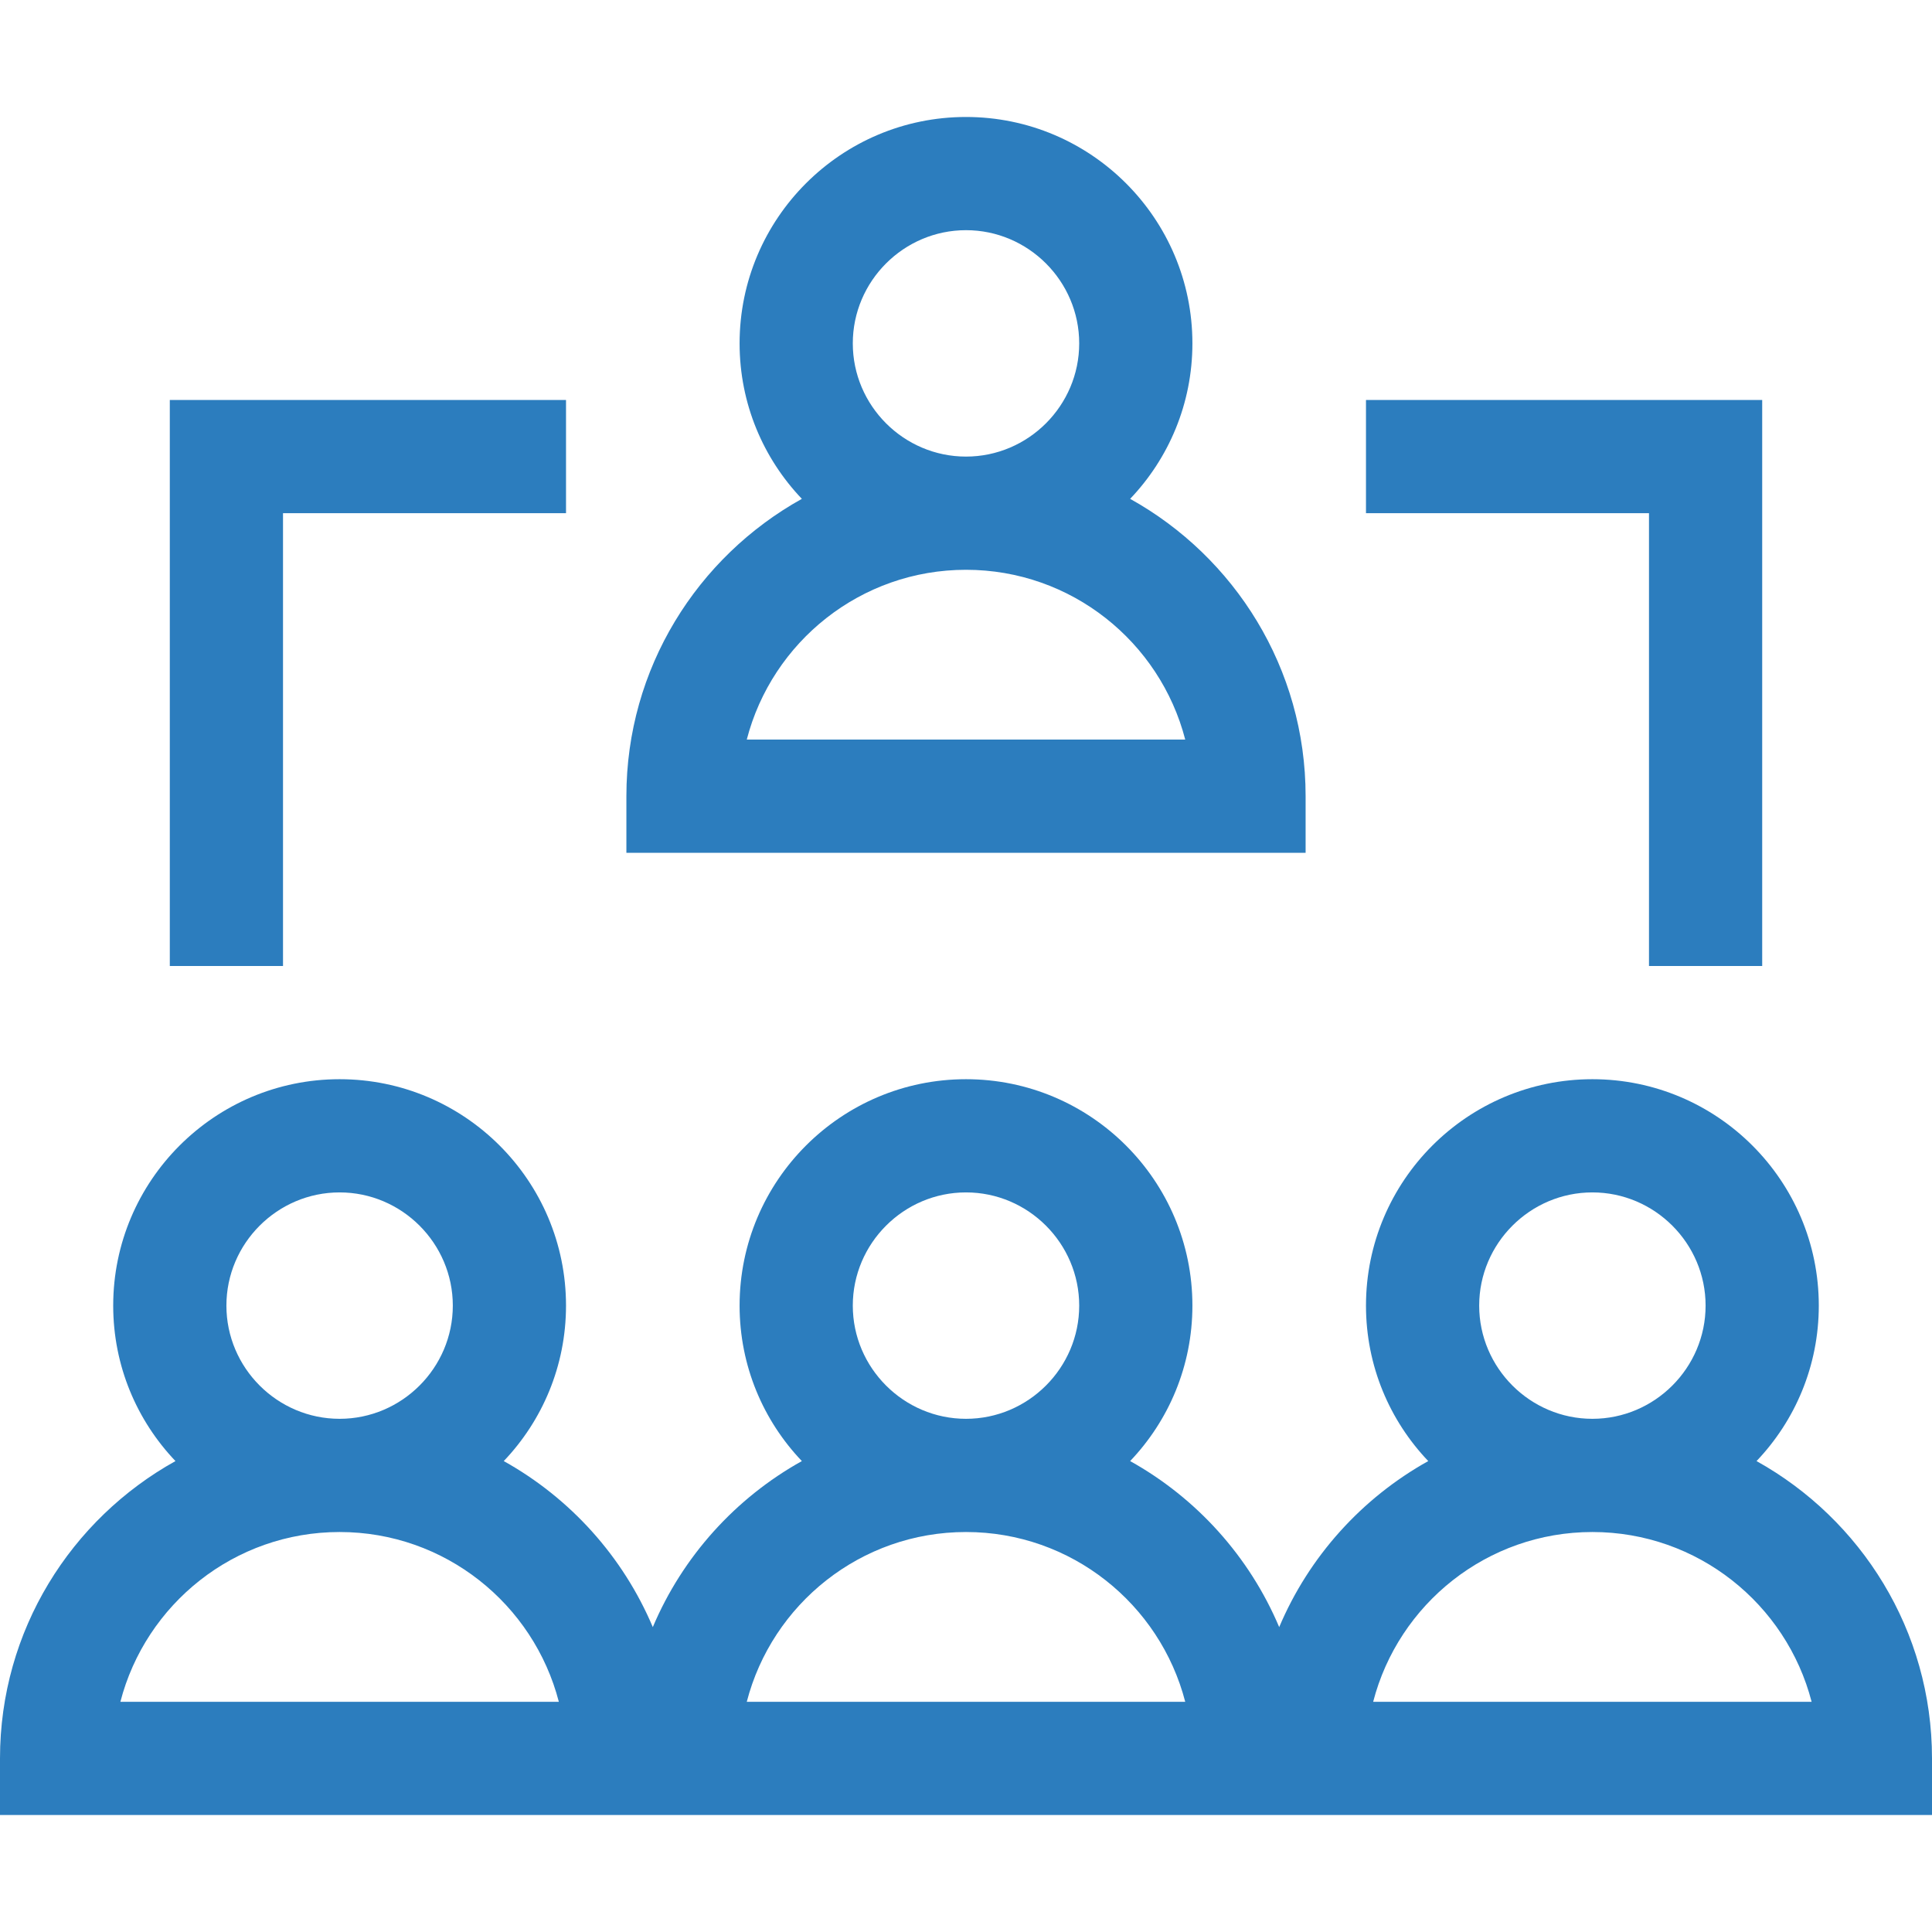
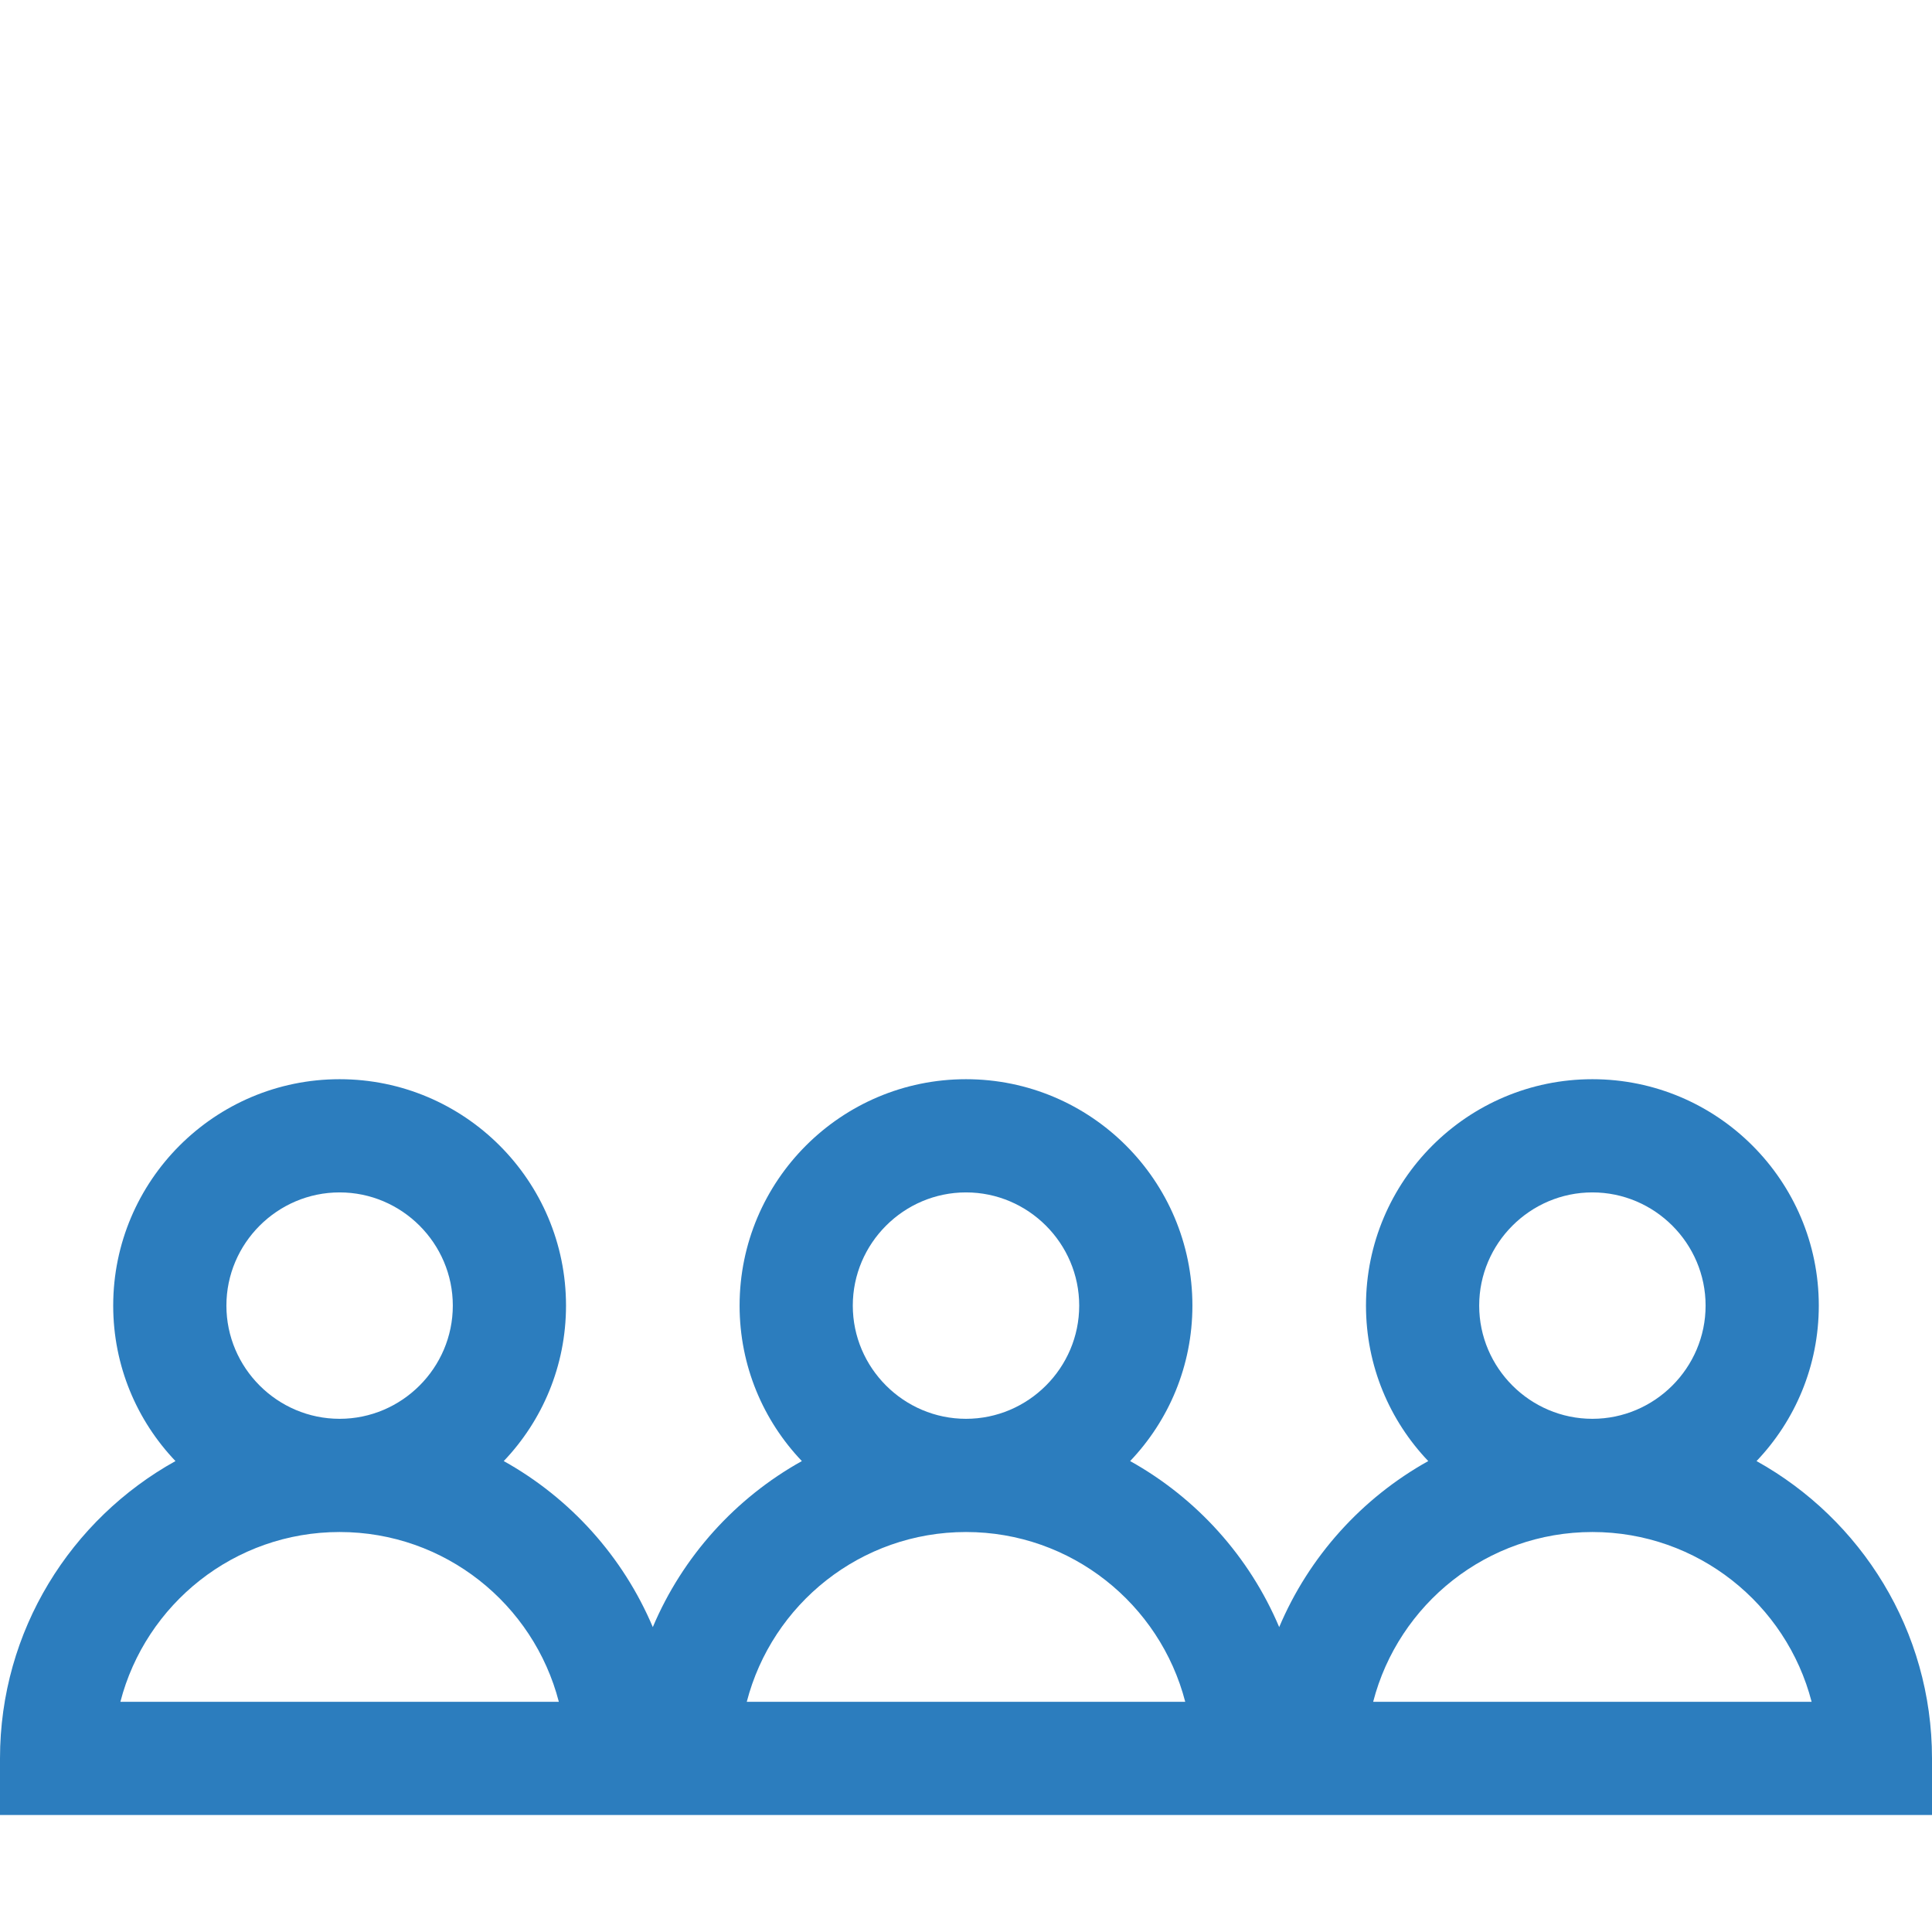
<svg xmlns="http://www.w3.org/2000/svg" version="1.1" id="Layer_1" x="0px" y="0px" viewBox="0 0 512 512" style="enable-background:new 0 0 512 512;" xml:space="preserve">
  <style type="text/css">
	.st0{fill:#2C7DBE;}
</style>
  <g>
    <path class="st0" d="M465.5,387.2C475.7,376.5,482,362,482,346c0-33.1-26.9-60-60-60s-60,26.9-60,60c0,16,6.3,30.5,16.5,41.2   c-17.6,9.8-31.6,25.3-39.5,44c-7.9-18.7-21.9-34.2-39.5-44C309.7,376.5,316,362,316,346c0-33.1-26.9-60-60-60s-60,26.9-60,60   c0,16,6.3,30.5,16.5,41.2c-17.6,9.8-31.6,25.3-39.5,44c-7.9-18.7-21.9-34.2-39.5-44C143.7,376.5,150,362,150,346   c0-33.1-26.9-60-60-60s-60,26.9-60,60c0,16,6.3,30.5,16.5,41.2C18.8,402.6,0,432.1,0,466v15h512v-15   C512,432.1,493.2,402.6,465.5,387.2L465.5,387.2z M90,316c16.5,0,30,13.5,30,30s-13.5,30-30,30s-30-13.5-30-30S73.5,316,90,316z    M31.9,451c6.7-25.9,30.2-45,58.1-45c27.9,0,51.4,19.1,58.1,45H31.9z M256,316c16.5,0,30,13.5,30,30s-13.5,30-30,30s-30-13.5-30-30   S239.5,316,256,316z M197.9,451c6.7-25.9,30.2-45,58.1-45c27.9,0,51.4,19.1,58.1,45H197.9z M422,316c16.5,0,30,13.5,30,30   s-13.5,30-30,30s-30-13.5-30-30S405.5,316,422,316z M363.9,451c6.7-25.9,30.2-45,58.1-45c27.9,0,51.4,19.1,58.1,45H363.9z" />
-     <path class="st0" d="M346,211c0-33.9-18.8-63.4-46.5-78.8C309.7,121.5,316,107,316,91c0-33.1-26.9-60-60-60s-60,26.9-60,60   c0,16,6.3,30.5,16.5,41.2C184.8,147.6,166,177.1,166,211v15h180V211z M256,61c16.5,0,30,13.5,30,30s-13.5,30-30,30s-30-13.5-30-30   S239.5,61,256,61z M197.9,196c6.7-25.9,30.2-45,58.1-45c27.9,0,51.4,19.1,58.1,45H197.9z" />
-     <path class="st0" d="M437,256h30V106H362v30h75V256z" />
-     <path class="st0" d="M75,136h75v-30H45v150h30V136z" />
  </g>
</svg>